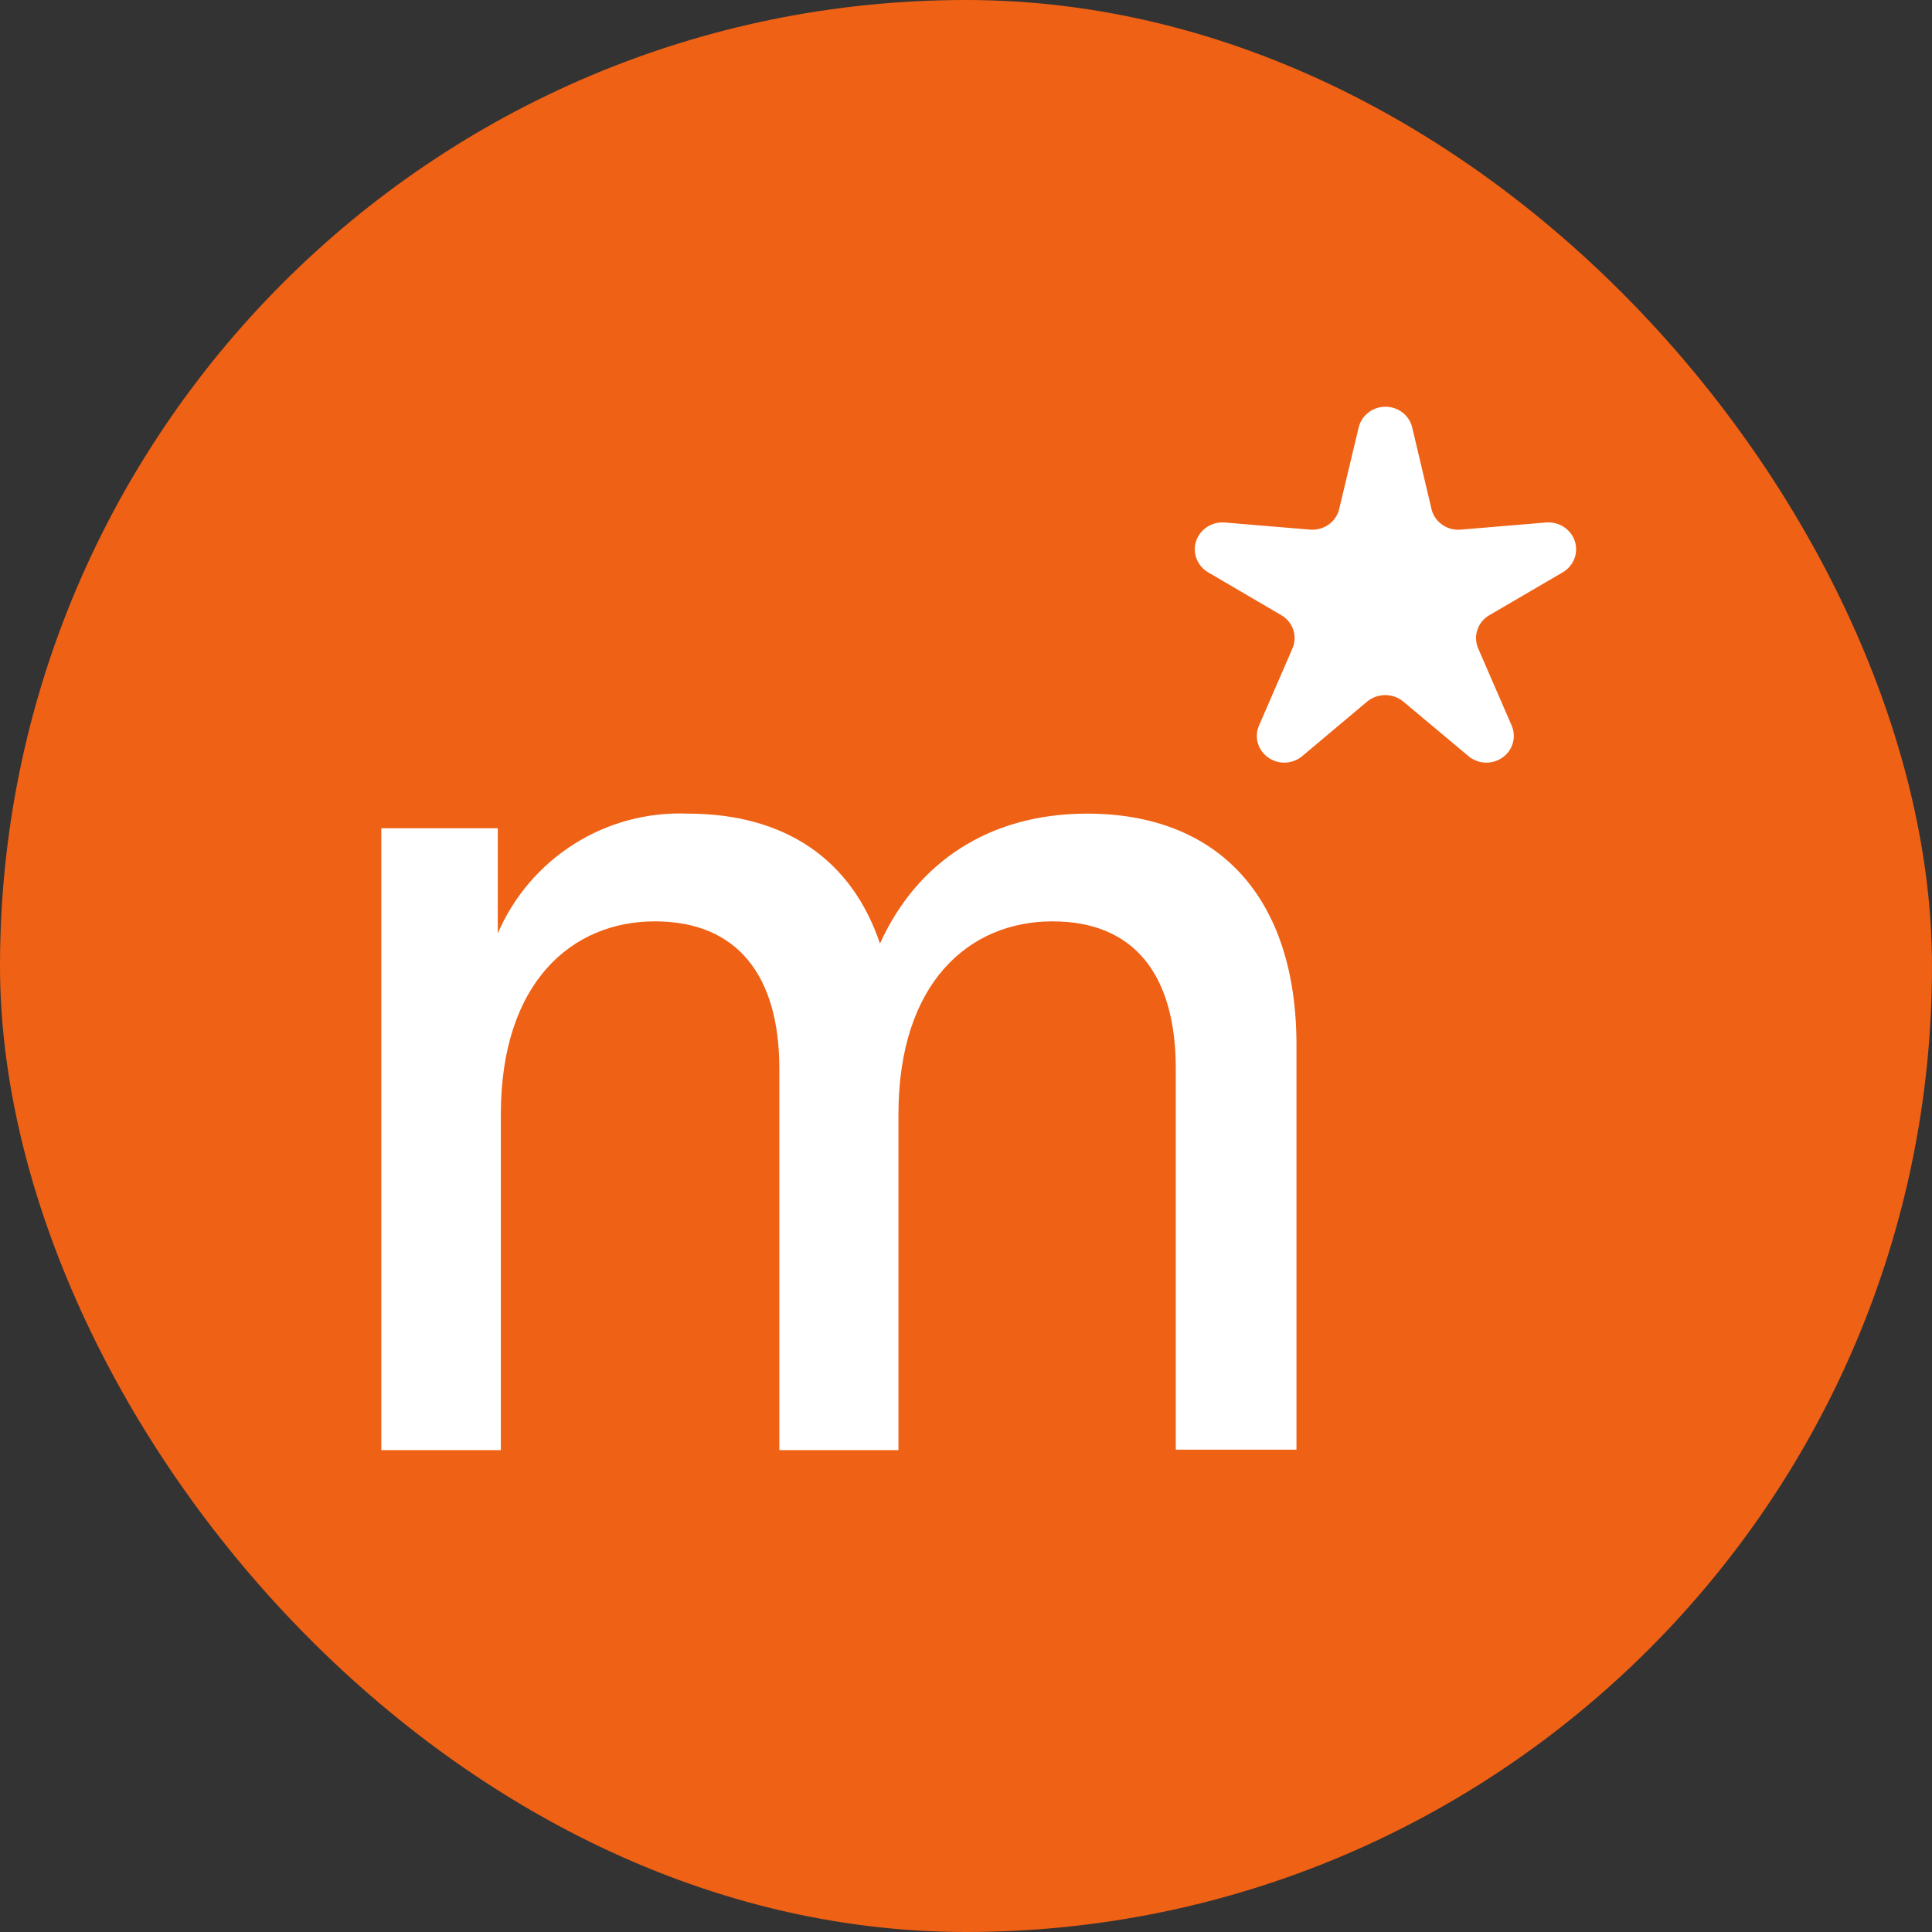
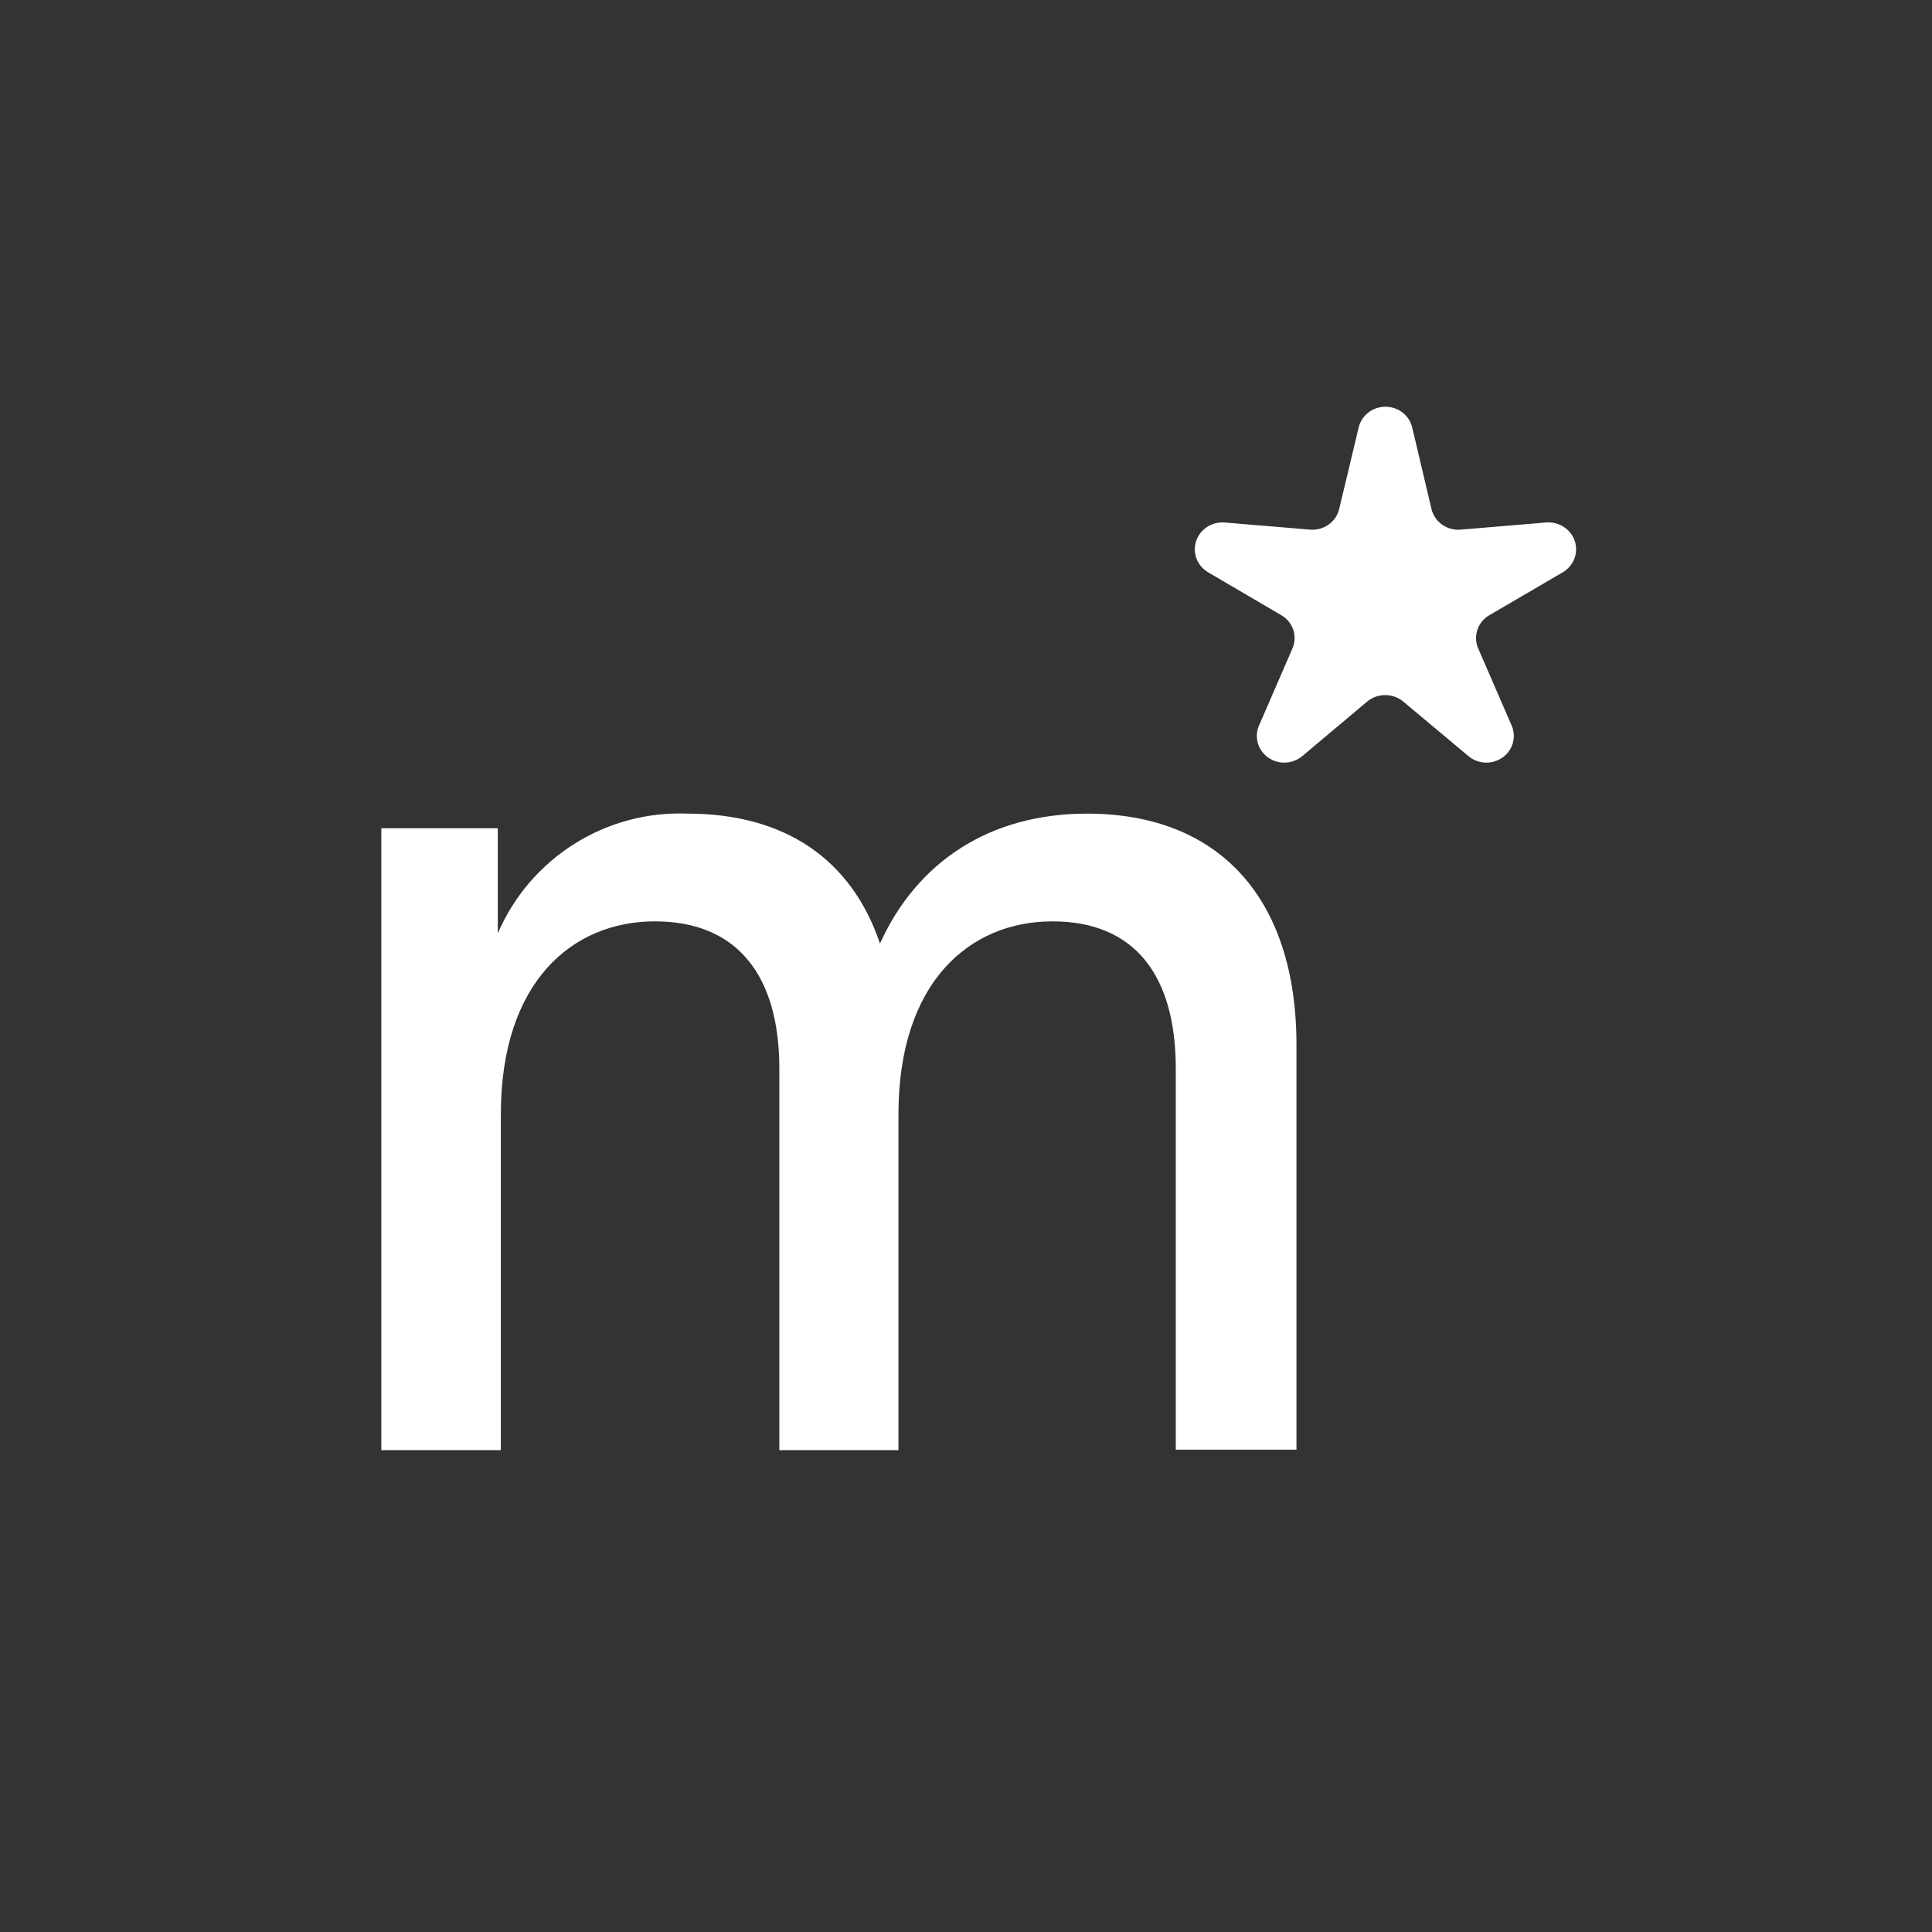
<svg xmlns="http://www.w3.org/2000/svg" width="76" height="76" viewBox="0 0 76 76" fill="none">
  <rect x="0" y="0" width="76" height="76" fill="#333333" stroke="none" />
  <g id="square">
-     <rect width="76" height="76" rx="38" fill="#EF6115" />
    <path id="Vector" d="M53.79 27.59L51.235 29.737C51.051 29.895 50.817 29.987 50.572 29.999C50.327 30.01 50.086 29.94 49.887 29.8C49.688 29.66 49.544 29.459 49.479 29.229C49.414 28.999 49.432 28.754 49.529 28.535L50.839 25.514C50.942 25.28 50.955 25.019 50.874 24.777C50.794 24.535 50.626 24.33 50.402 24.2L47.517 22.509C47.31 22.384 47.151 22.196 47.067 21.973C46.983 21.751 46.978 21.508 47.053 21.282C47.128 21.057 47.279 20.863 47.481 20.73C47.683 20.598 47.925 20.536 48.168 20.553L51.532 20.834C51.79 20.856 52.048 20.787 52.258 20.64C52.468 20.493 52.617 20.277 52.678 20.032L53.444 16.826C53.497 16.592 53.63 16.383 53.822 16.232C54.014 16.082 54.253 16 54.499 16C54.746 16 54.985 16.082 55.177 16.232C55.369 16.383 55.502 16.592 55.555 16.826L56.313 20.032C56.373 20.279 56.524 20.496 56.736 20.643C56.948 20.79 57.208 20.858 57.467 20.834L60.822 20.553C61.066 20.534 61.309 20.594 61.513 20.726C61.717 20.857 61.87 21.052 61.946 21.278C62.022 21.504 62.018 21.748 61.934 21.971C61.849 22.195 61.69 22.384 61.482 22.509L58.588 24.2C58.364 24.33 58.197 24.535 58.116 24.777C58.036 25.019 58.048 25.28 58.151 25.514L59.462 28.535C59.559 28.754 59.576 28.999 59.511 29.229C59.446 29.459 59.302 29.66 59.104 29.8C58.905 29.94 58.663 30.01 58.418 29.999C58.173 29.987 57.94 29.895 57.756 29.737L55.192 27.59C54.995 27.431 54.747 27.343 54.491 27.343C54.235 27.343 53.987 27.431 53.79 27.59Z" fill="white" />
-     <path id="Vector_2" d="M19.582 32.581V36.715C20.207 35.265 21.255 34.039 22.588 33.199C23.92 32.358 25.475 31.943 27.048 32.006C30.881 32.006 33.501 33.809 34.616 37.117C36.069 33.907 38.929 32.006 42.762 32.006C47.945 32.006 51 35.32 51 41.108V57.026H46.252V42.033C46.252 38.386 44.65 36.244 41.401 36.244C38.151 36.244 35.343 38.627 35.343 43.836V57.044H30.657V42.033C30.657 38.386 29.01 36.244 25.761 36.244C22.511 36.244 19.702 38.627 19.702 43.836V57.044H15V32.581H19.582Z" fill="white" />
+     <path id="Vector_2" d="M19.582 32.581V36.715C20.207 35.265 21.255 34.039 22.588 33.199C23.92 32.358 25.475 31.943 27.048 32.006C30.881 32.006 33.501 33.809 34.616 37.117C36.069 33.907 38.929 32.006 42.762 32.006C47.945 32.006 51 35.32 51 41.108V57.026H46.252V42.033C46.252 38.386 44.65 36.244 41.401 36.244C38.151 36.244 35.343 38.627 35.343 43.836V57.044H30.657V42.033C30.657 38.386 29.01 36.244 25.761 36.244C22.511 36.244 19.702 38.627 19.702 43.836V57.044H15V32.581H19.582" fill="white" />
  </g>
</svg>